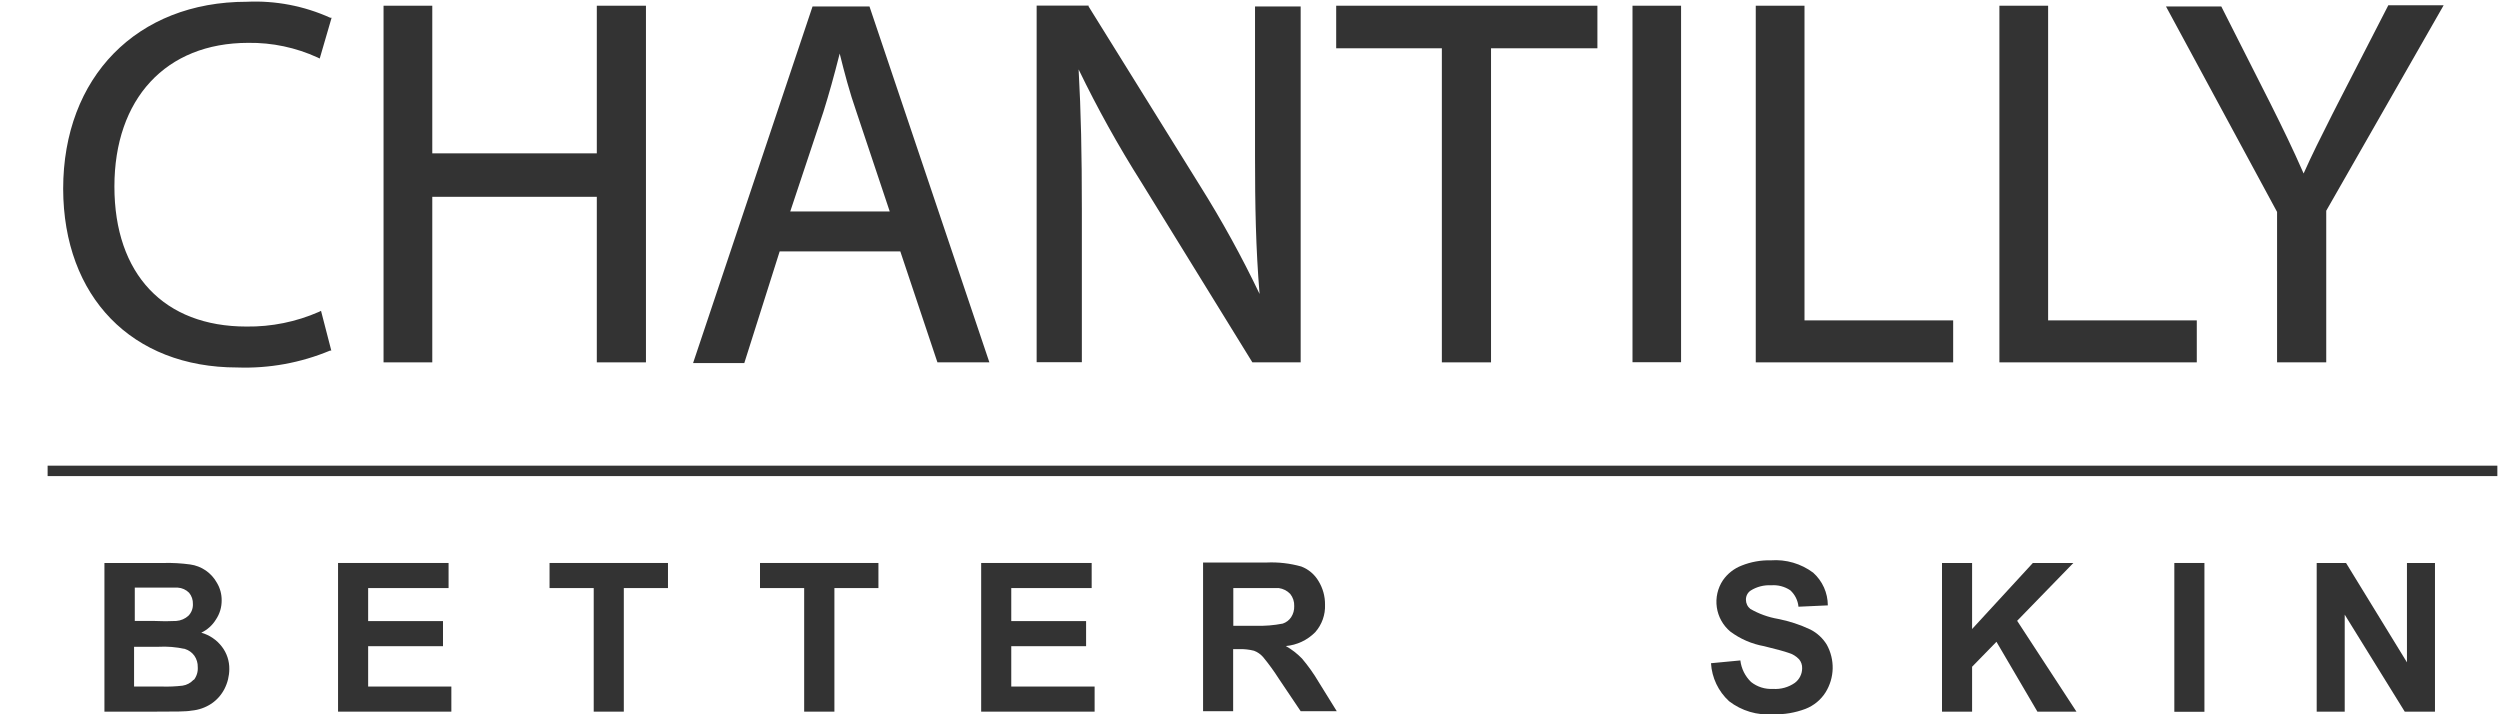
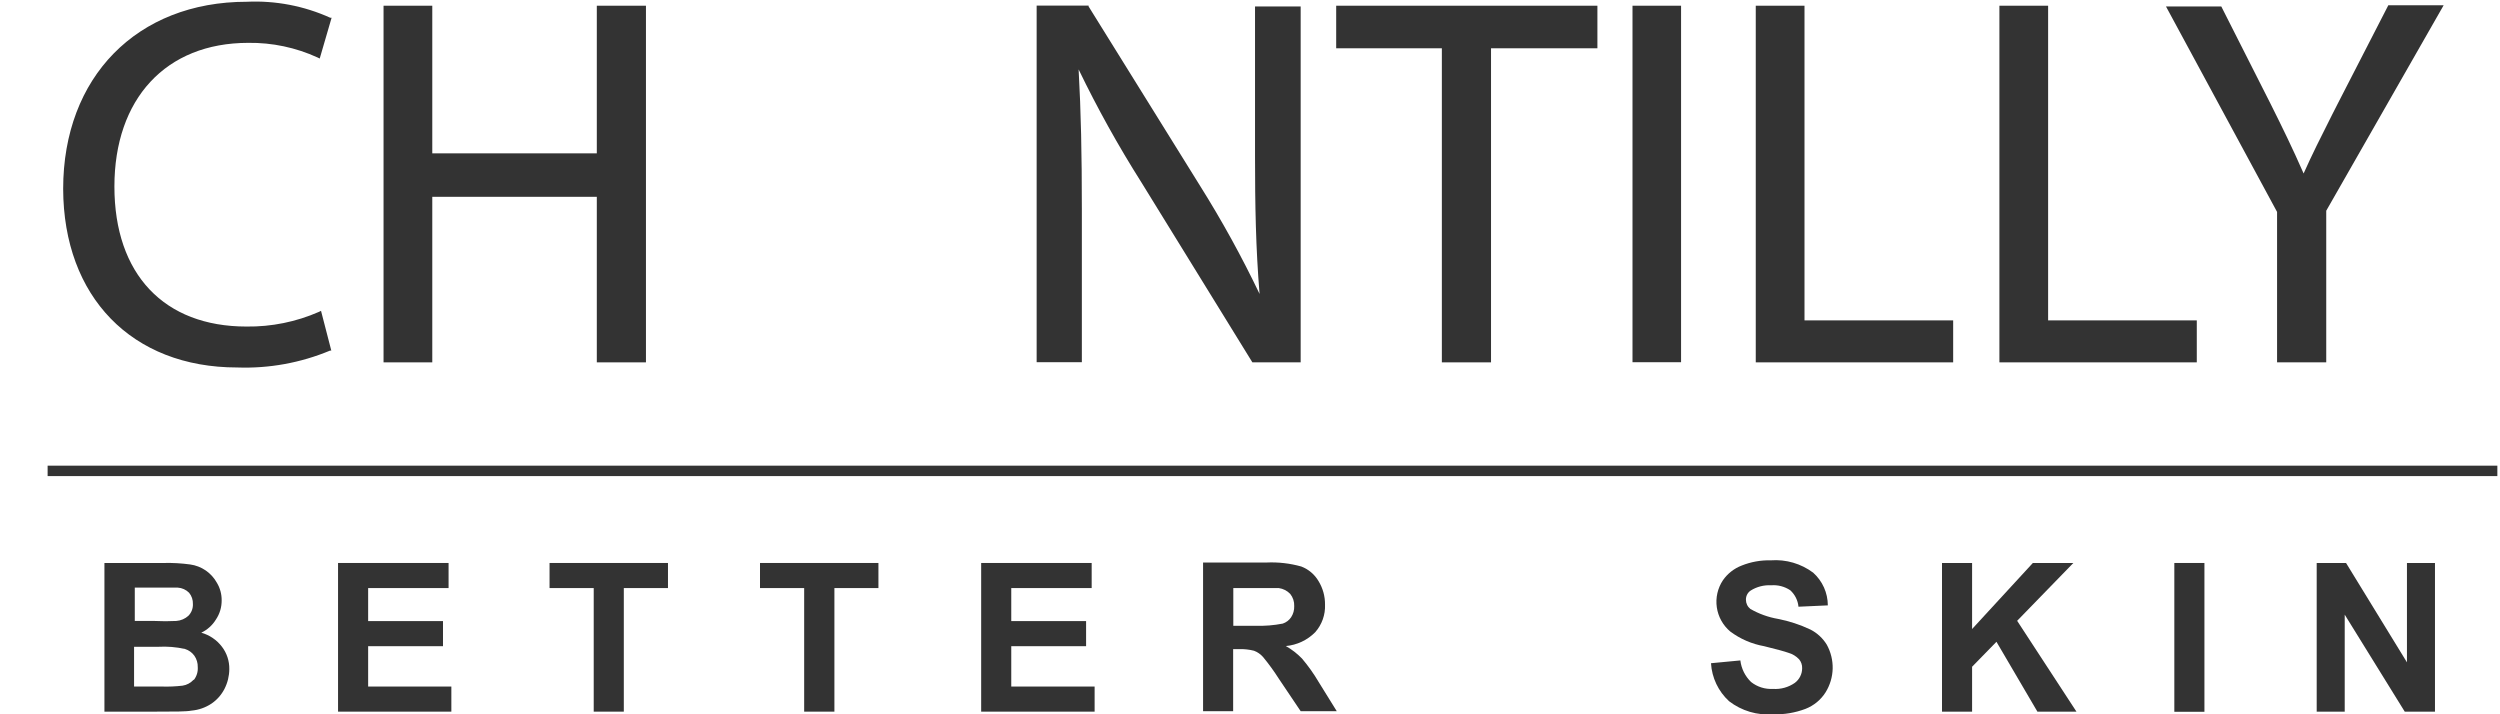
<svg xmlns="http://www.w3.org/2000/svg" width="105" height="30" viewBox="0 0 105 30" fill="none">
  <g clip-path="url(#clip0_49_1456)">
    <path d="M9.964 15.434C11.298 15.482 12.627 15.24 13.86 14.726H13.915L13.483 13.055L13.397 13.098C12.438 13.518 11.399 13.729 10.352 13.715C6.888 13.715 4.805 11.514 4.805 7.834C4.805 4.154 6.962 1.8 10.426 1.8C11.432 1.786 12.428 1.997 13.342 2.416L13.428 2.459L13.927 0.746H13.872C12.772 0.248 11.57 0.018 10.364 0.074C5.754 0.074 2.653 3.236 2.653 7.933C2.666 12.463 5.532 15.434 9.964 15.434Z" fill="#333333" />
    <path d="M18.156 8.266H25.066V15.219H27.13V0.24H25.066V6.441H18.156V0.24H16.109V15.219H18.156V8.266Z" fill="#333333" />
-     <path d="M32.746 10.559H37.813L39.372 15.219H41.554L36.518 0.271H34.127L29.109 15.25H31.26L32.746 10.559ZM35.267 2.25C35.464 3.039 35.674 3.853 35.976 4.715L37.369 8.882H33.19L34.583 4.697C34.811 3.97 35.026 3.205 35.267 2.25Z" fill="#333333" />
    <path d="M45.438 8.808C45.438 6.435 45.401 4.703 45.302 2.915C46.09 4.547 46.971 6.131 47.94 7.662L52.6 15.219H54.628V0.271H52.711V6.552C52.711 8.617 52.742 10.411 52.902 12.346C52.158 10.787 51.324 9.273 50.406 7.81L45.721 0.271V0.234H43.539V15.213H45.438V8.808Z" fill="#333333" />
    <path d="M60.558 15.219H62.623V2.028H67.091V0.24H56.12V2.028H60.558V15.219Z" fill="#333333" />
    <path d="M70.605 0.24H68.565V15.213H70.605V0.24Z" fill="#333333" />
    <path d="M82.033 13.456H75.789V0.24H73.742V15.219H82.033V13.456Z" fill="#333333" />
    <path d="M92.265 13.456H86.021V0.24H83.975V15.219H92.265V13.456Z" fill="#333333" />
    <path d="M95.637 15.219H97.702V8.851L102.633 0.222H100.309L98.183 4.358L97.948 4.82C97.492 5.72 97.098 6.509 96.752 7.286C96.29 6.232 95.853 5.338 95.353 4.339L93.294 0.271H90.971L95.637 8.901V15.219Z" fill="#333333" />
    <path d="M8.454 26.573C8.709 26.452 8.923 26.259 9.07 26.018C9.229 25.781 9.312 25.502 9.31 25.217C9.313 24.959 9.245 24.705 9.113 24.483C8.999 24.275 8.837 24.096 8.642 23.961C8.446 23.826 8.221 23.739 7.985 23.707C7.618 23.657 7.247 23.636 6.876 23.645H4.386V29.889H6.512C7.32 29.889 7.831 29.889 8.041 29.846C8.343 29.82 8.633 29.718 8.885 29.55C9.114 29.393 9.301 29.181 9.428 28.934C9.56 28.676 9.629 28.391 9.631 28.102C9.636 27.763 9.528 27.433 9.323 27.165C9.106 26.878 8.8 26.67 8.454 26.573ZM5.661 24.68H6.389C7.005 24.68 7.344 24.68 7.467 24.68C7.647 24.691 7.816 24.768 7.942 24.896C8.052 25.029 8.109 25.198 8.102 25.371C8.106 25.46 8.091 25.549 8.059 25.633C8.028 25.717 7.979 25.793 7.917 25.858C7.777 25.988 7.597 26.066 7.406 26.08C7.1 26.096 6.793 26.096 6.487 26.08H5.661V24.68ZM8.127 28.552C8.006 28.685 7.843 28.772 7.665 28.798C7.378 28.831 7.09 28.844 6.802 28.835H5.631V27.165H6.648C7.024 27.144 7.401 27.175 7.77 27.257C7.928 27.306 8.067 27.406 8.164 27.541C8.261 27.682 8.311 27.85 8.306 28.021C8.319 28.212 8.262 28.401 8.146 28.552H8.127Z" fill="#333333" />
    <path d="M15.462 27.14H18.606V26.086H15.462V24.699H18.84V23.645H14.198V29.889H18.957V28.835H15.462V27.14Z" fill="#333333" />
    <path d="M23.081 24.699H24.936V29.889H26.2V24.699H28.055V23.645H23.081V24.699Z" fill="#333333" />
    <path d="M31.92 24.699H33.775V29.889H35.045V24.699H36.894V23.645H31.92V24.699Z" fill="#333333" />
    <path d="M42.473 27.14H45.616V26.086H42.473V24.699H45.85V23.645H41.209V29.889H45.974V28.835H42.473V27.14Z" fill="#333333" />
    <path d="M54.683 27.658C54.483 27.452 54.255 27.275 54.005 27.134C54.472 27.092 54.908 26.887 55.238 26.554C55.52 26.236 55.668 25.821 55.651 25.395C55.655 25.048 55.561 24.706 55.38 24.409C55.215 24.127 54.958 23.909 54.653 23.793C54.178 23.66 53.684 23.603 53.192 23.626H50.529V29.87H51.792V27.263H52.051C52.259 27.257 52.466 27.28 52.668 27.331C52.815 27.386 52.946 27.477 53.05 27.596C53.291 27.888 53.513 28.195 53.716 28.514L54.628 29.87H56.144L55.38 28.638C55.176 28.292 54.943 27.964 54.683 27.658ZM52.736 26.283H51.799V24.699H52.791C53.303 24.699 53.611 24.699 53.709 24.699C53.893 24.724 54.062 24.811 54.19 24.945C54.306 25.09 54.365 25.272 54.357 25.457C54.363 25.623 54.318 25.786 54.227 25.925C54.142 26.05 54.019 26.143 53.876 26.191C53.502 26.264 53.122 26.295 52.742 26.283H52.736Z" fill="#333333" />
    <path d="M76.042 26.443C75.606 26.237 75.146 26.085 74.673 25.993C74.265 25.923 73.873 25.781 73.514 25.574C73.457 25.529 73.41 25.471 73.378 25.404C73.346 25.338 73.329 25.266 73.329 25.192C73.327 25.116 73.343 25.04 73.378 24.973C73.412 24.904 73.464 24.846 73.527 24.804C73.784 24.642 74.086 24.565 74.39 24.582C74.673 24.56 74.955 24.634 75.191 24.791C75.388 24.971 75.511 25.217 75.536 25.482L76.769 25.426C76.768 25.167 76.713 24.91 76.607 24.673C76.501 24.437 76.346 24.225 76.153 24.052C75.642 23.671 75.012 23.487 74.377 23.534C73.956 23.523 73.536 23.598 73.144 23.756C72.828 23.879 72.555 24.093 72.362 24.372C72.14 24.706 72.049 25.11 72.106 25.507C72.163 25.903 72.364 26.265 72.67 26.523C73.09 26.837 73.578 27.048 74.094 27.14C74.624 27.269 74.957 27.362 75.111 27.417C75.282 27.465 75.438 27.559 75.561 27.689C75.649 27.794 75.695 27.927 75.69 28.064C75.691 28.184 75.663 28.302 75.609 28.409C75.556 28.517 75.478 28.609 75.382 28.681C75.114 28.868 74.79 28.957 74.464 28.934C74.132 28.953 73.805 28.85 73.545 28.644C73.295 28.403 73.136 28.083 73.095 27.738L71.862 27.855C71.898 28.465 72.17 29.038 72.621 29.451C73.148 29.857 73.807 30.052 74.47 30C74.934 30.015 75.397 29.937 75.832 29.772C76.181 29.636 76.477 29.392 76.676 29.075C76.861 28.777 76.963 28.434 76.972 28.084C76.98 27.733 76.895 27.386 76.726 27.078C76.561 26.808 76.324 26.588 76.042 26.443Z" fill="#333333" />
    <path d="M87.081 23.645H85.38L82.828 26.419V23.645H81.564V29.889H82.828V28.003L83.851 26.955L85.571 29.889H87.211L84.72 26.074L87.081 23.645Z" fill="#333333" />
    <path d="M92.586 23.645H91.322V29.895H92.586V23.645Z" fill="#333333" />
    <path d="M101.092 27.818L98.534 23.645H97.301V29.889H98.478V25.815L100.999 29.889H102.269V23.645H101.092V27.818Z" fill="#333333" />
    <path d="M104.889 19.558H2V19.996H104.889V19.558Z" fill="#333333" />
  </g>
  <defs>
    <clipPath id="clip0_49_1456">
      <rect width="105" height="30" fill="white" />
    </clipPath>
  </defs>
</svg>